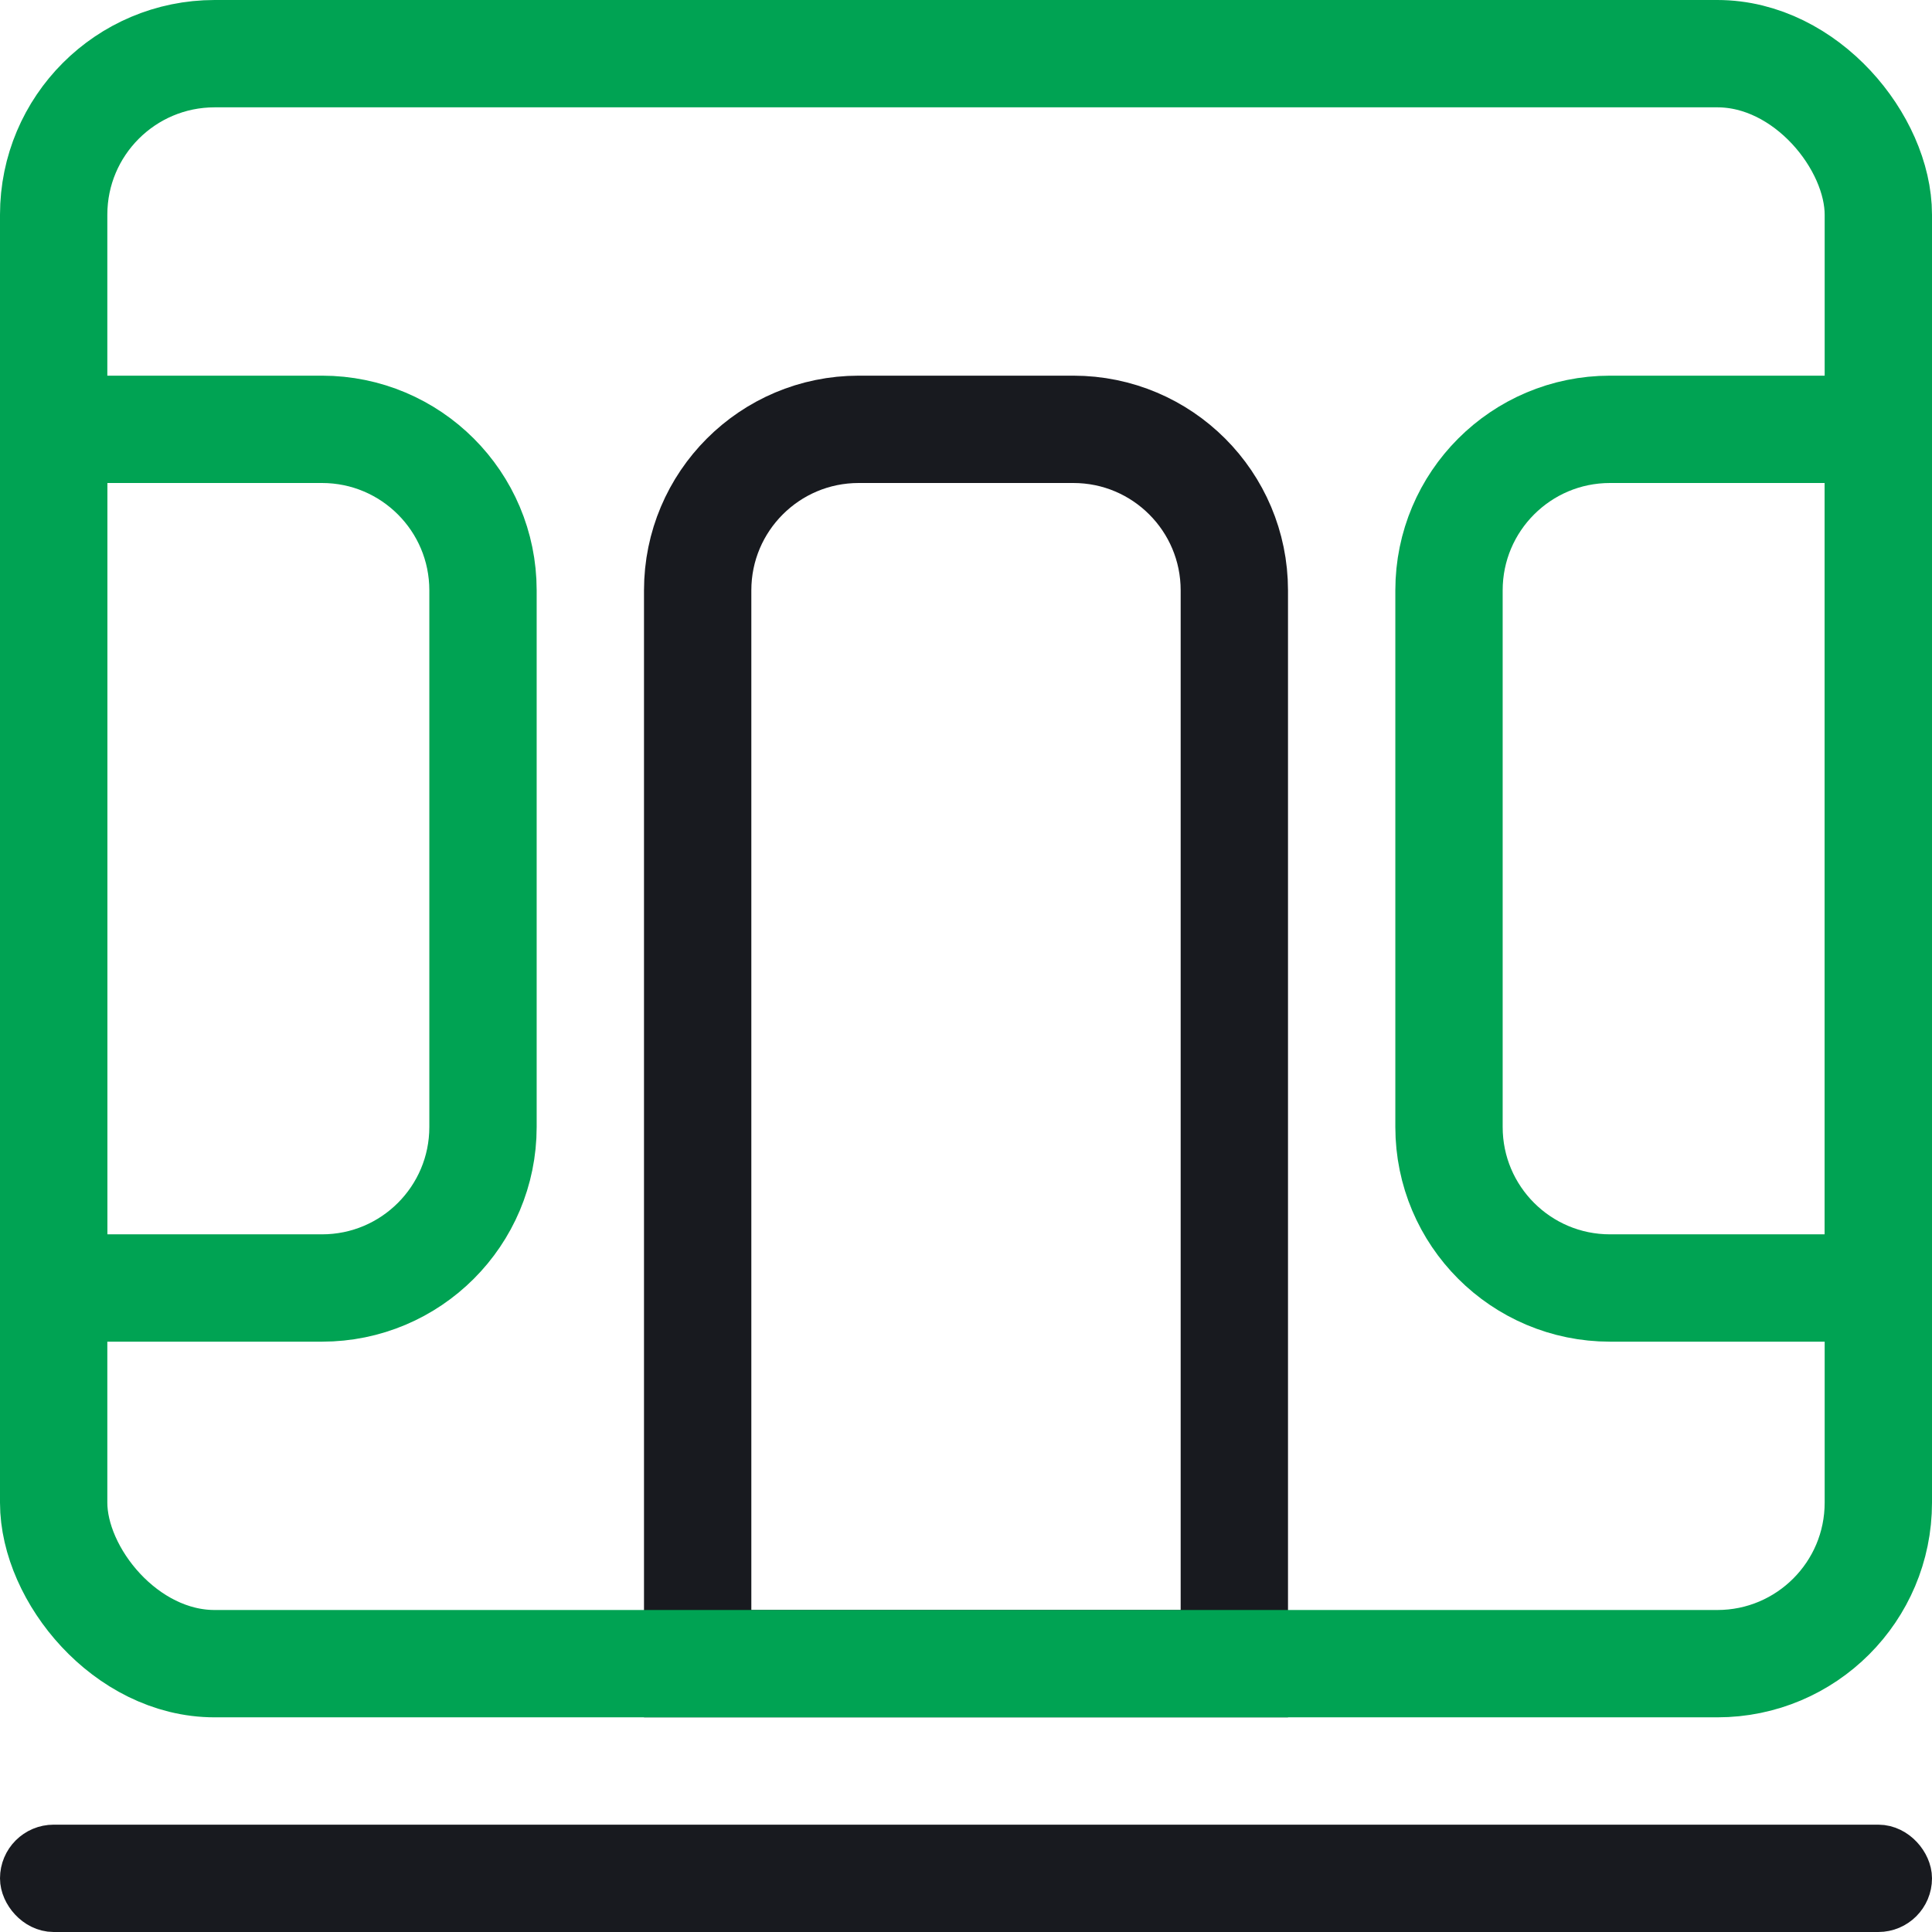
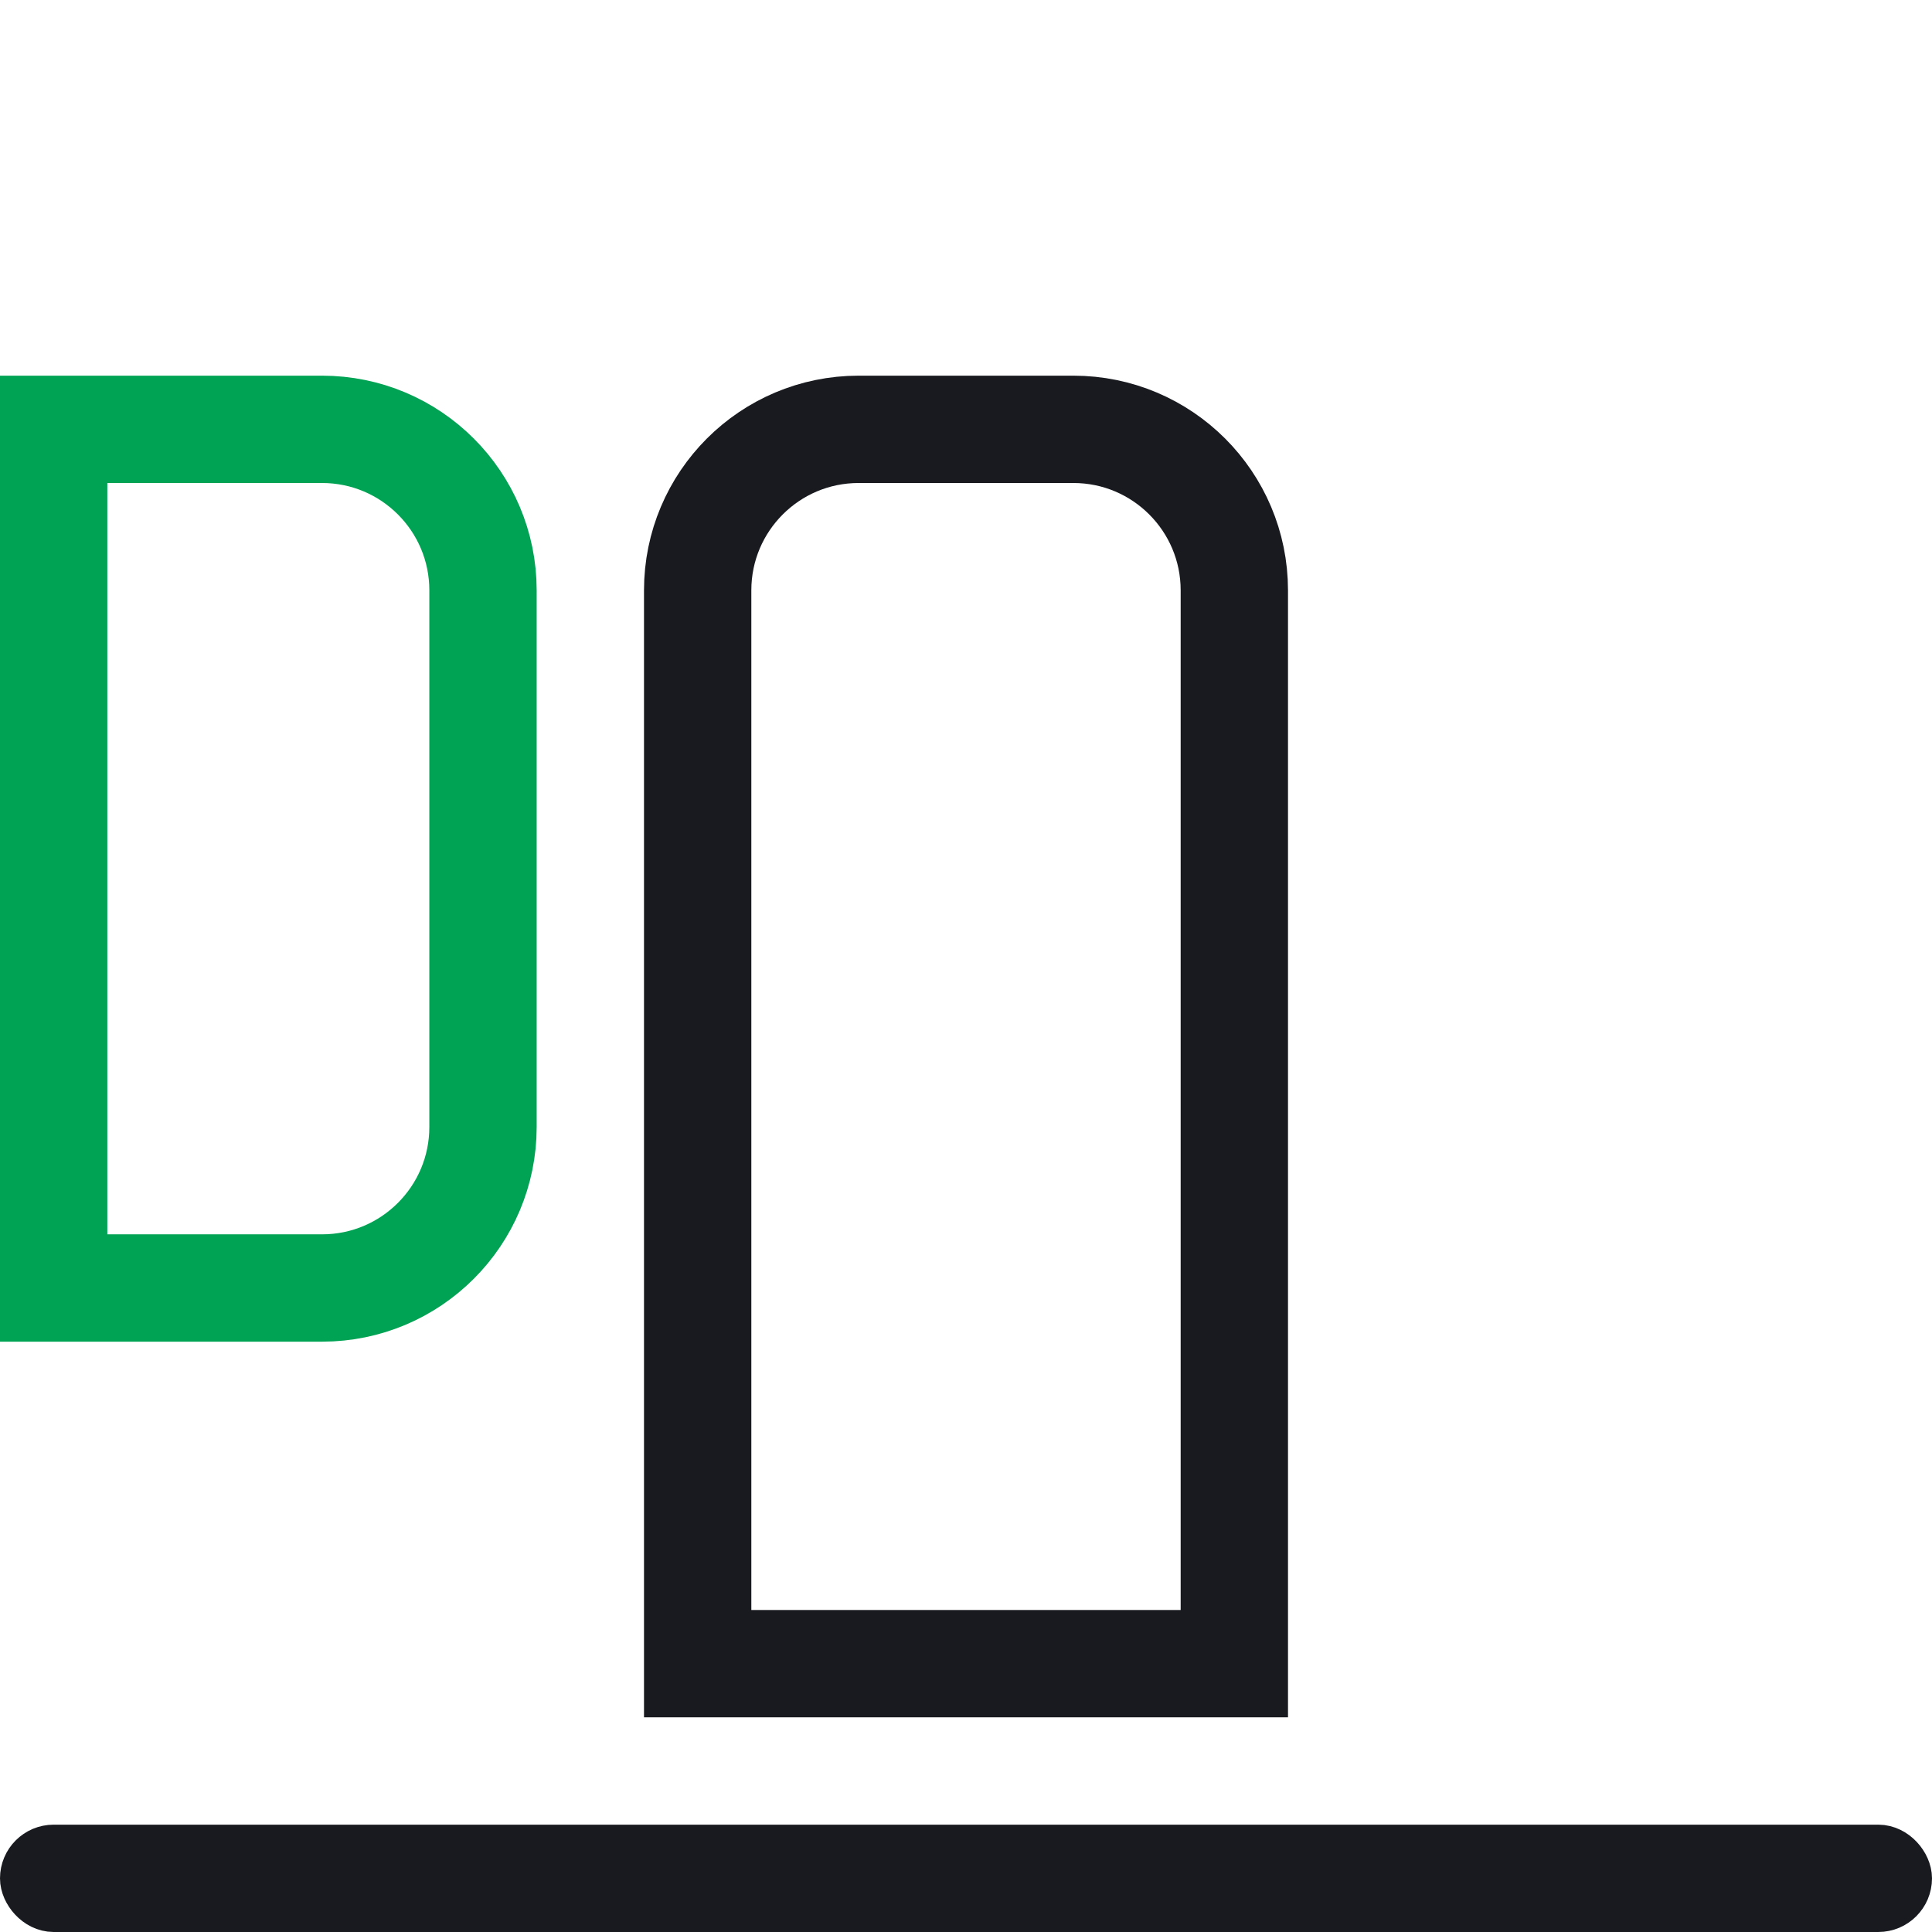
<svg xmlns="http://www.w3.org/2000/svg" width="36" height="36" viewBox="0 0 36 36" fill="none">
  <rect x="0.5" y="34.5" width="35" height="1" rx="0.5" stroke="#181A1F" />
  <path d="M16 8H20C21.657 8 23 9.343 23 11V31H13V11C13 9.343 14.343 8 16 8Z" stroke="#181A1F" stroke-width="2" />
-   <path d="M30 8H35V24H30C28.343 24 27 22.657 27 21V11C27 9.343 28.343 8 30 8Z" stroke="#00A353" stroke-width="2" />
  <path d="M6 24L1 24L1 8L6 8C7.657 8 9 9.343 9 11L9 21C9 22.657 7.657 24 6 24Z" stroke="#00A353" stroke-width="2" />
-   <rect x="1" y="1" width="34" height="30" rx="3" stroke="#00A353" stroke-width="2" />
</svg>